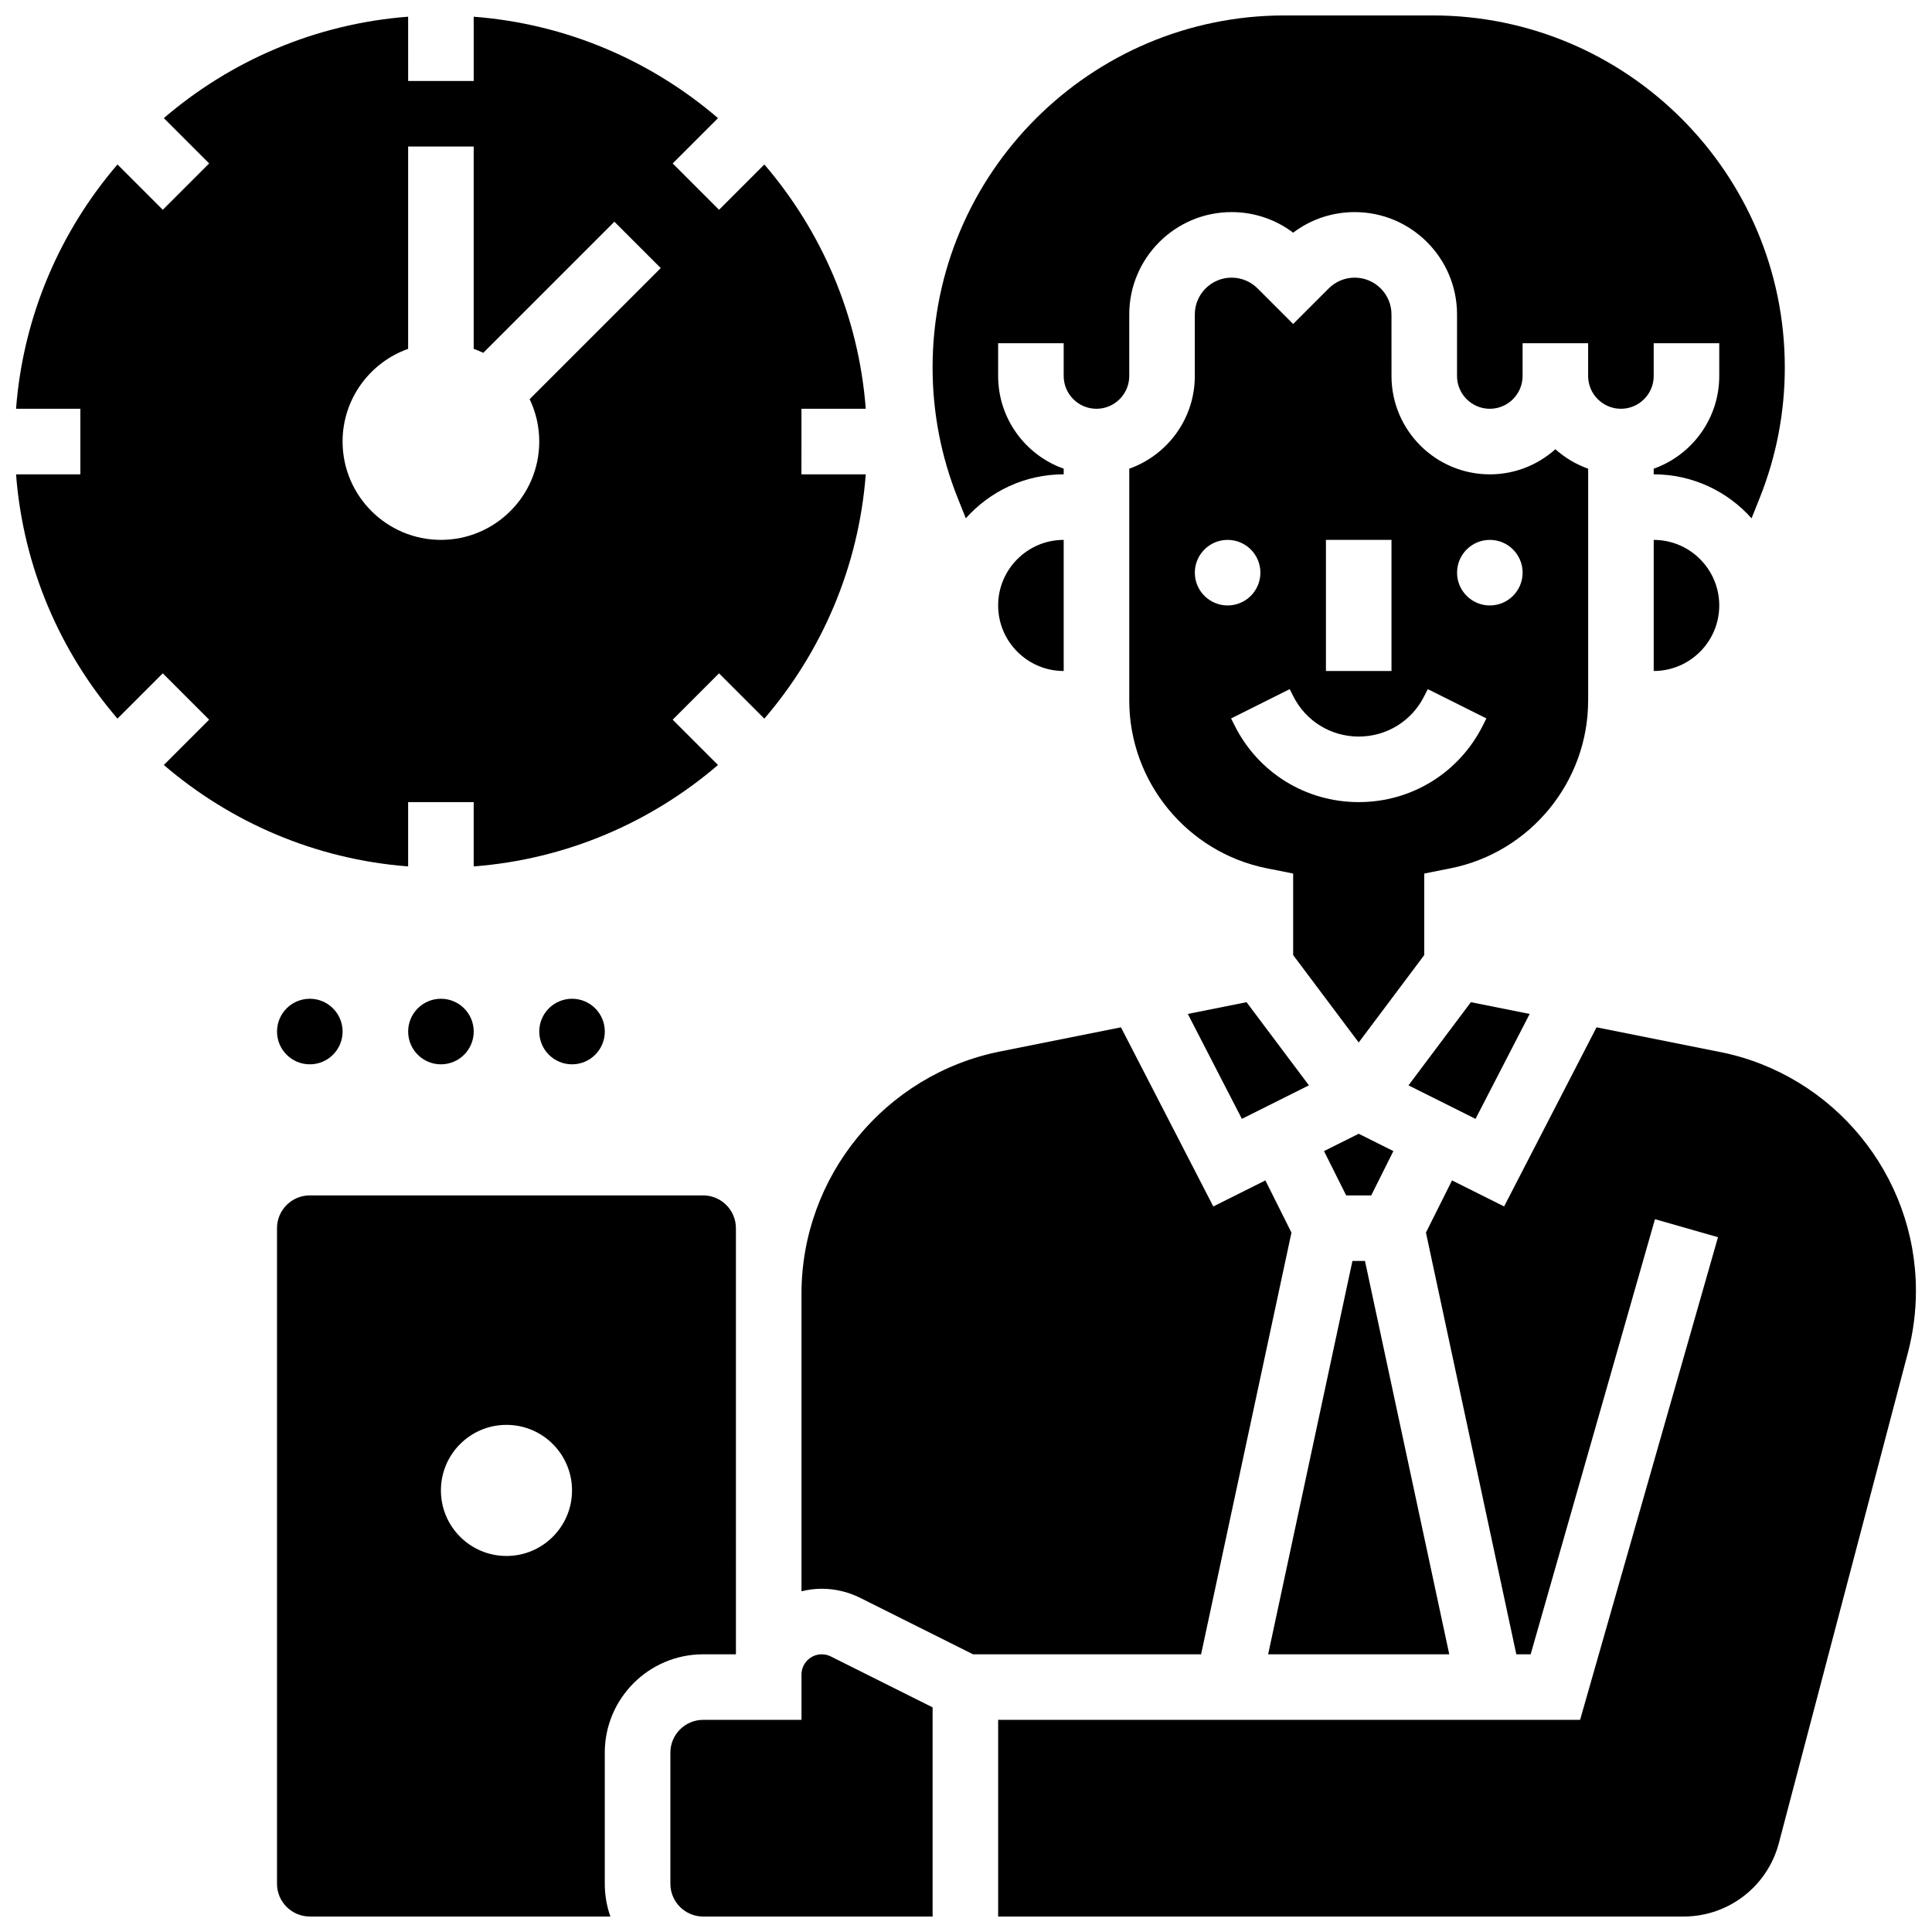
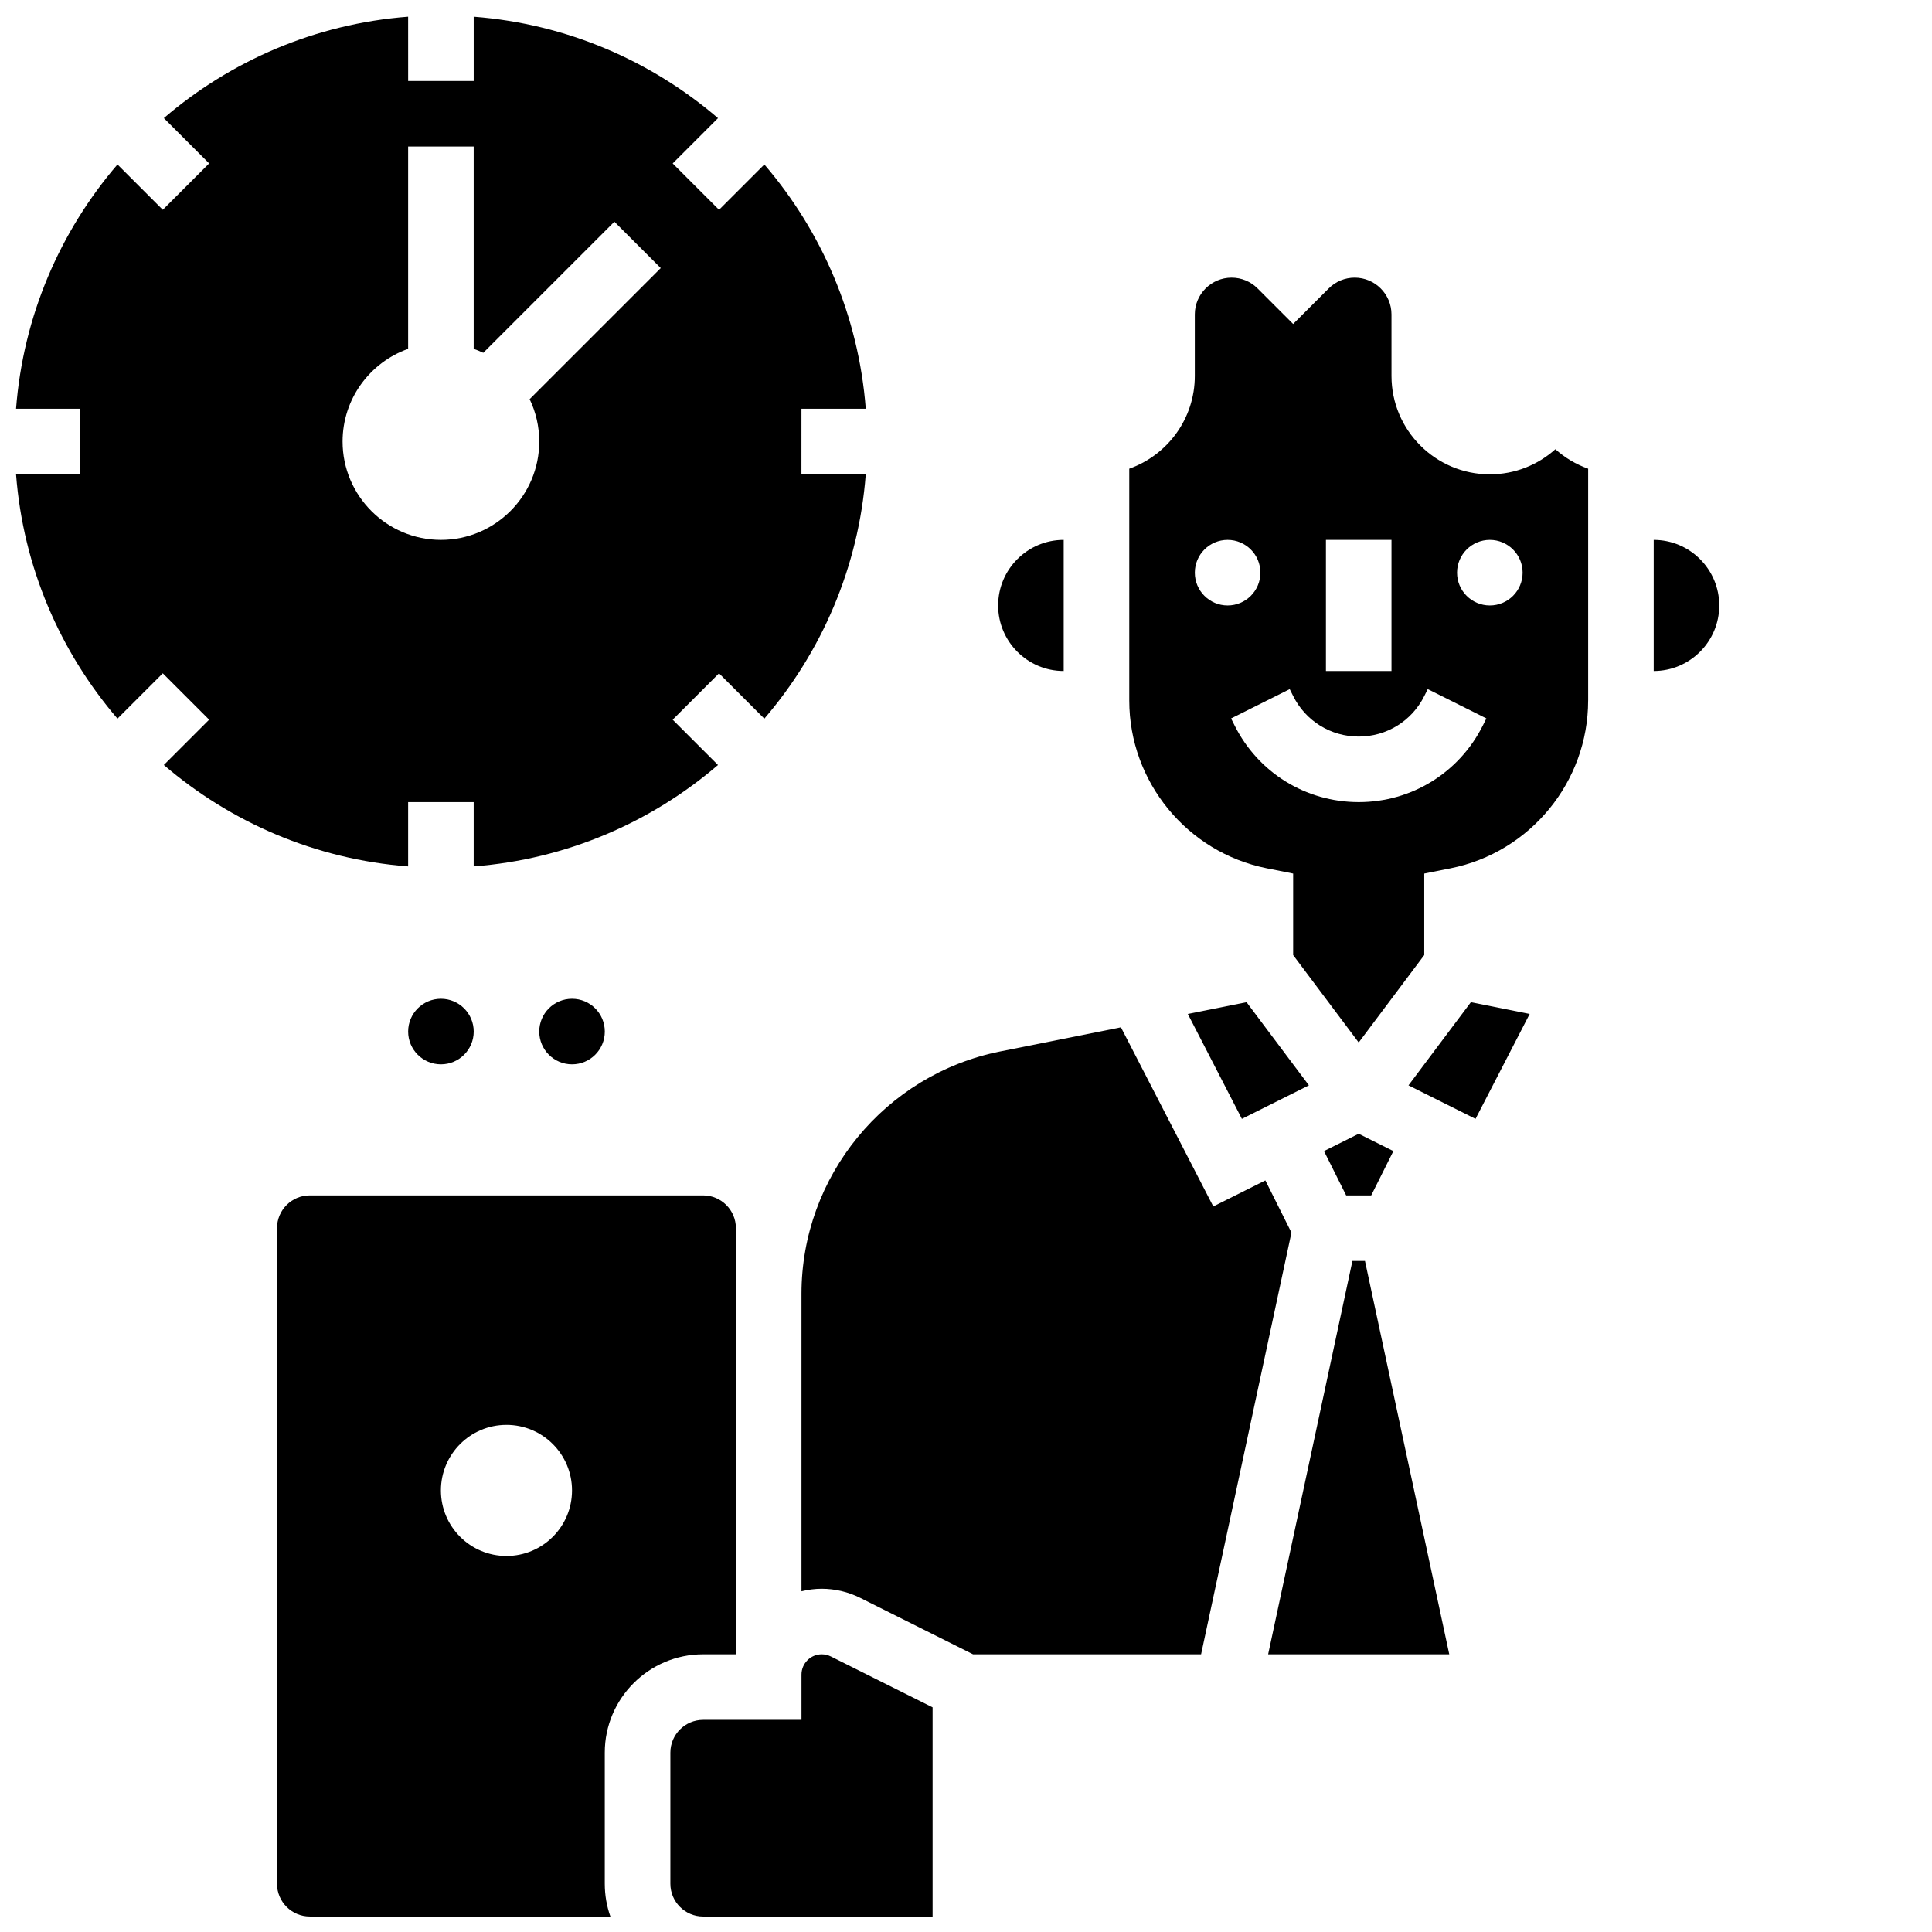
<svg xmlns="http://www.w3.org/2000/svg" width="800px" height="800px" version="1.1" viewBox="144 144 512 512">
  <defs>
    <clipPath id="e">
-       <path d="m391 148.09h226v133.91h-226z" />
-     </clipPath>
+       </clipPath>
    <clipPath id="d">
-       <path d="m408 416h243.9v235.9h-243.9z" />
-     </clipPath>
+       </clipPath>
    <clipPath id="c">
      <path d="m321 582h71v69.902h-71z" />
    </clipPath>
    <clipPath id="b">
      <path d="m217 460h123v191.9h-123z" />
    </clipPath>
    <clipPath id="a">
      <path d="m148.09 148.09h225.91v225.91h-225.91z" />
    </clipPath>
  </defs>
  <path d="m269.54 417.37c0 4.797-3.891 8.688-8.688 8.688-4.797 0-8.688-3.891-8.688-8.688s3.891-8.688 8.688-8.688c4.797 0 8.688 3.891 8.688 8.688" />
  <path d="m304.28 417.37c0 4.797-3.887 8.688-8.684 8.688s-8.688-3.891-8.688-8.688 3.891-8.688 8.688-8.688 8.684 3.891 8.684 8.688" />
-   <path d="m234.79 417.37c0 4.797-3.891 8.688-8.688 8.688s-8.688-3.891-8.688-8.688 3.891-8.688 8.688-8.688 8.688 3.891 8.688 8.688" />
  <path d="m513.26 449.05-9.191-4.594-9.195 4.594 5.879 11.754h6.633z" />
  <path d="m458.78 412.7 14.332 27.809 17.762-8.883-16.527-22.039z" />
  <path d="m528.07 582.41-22.336-104.24h-3.328l-22.336 104.24z" />
  <path d="m425.89 321.82v-34.746c-9.578 0-17.371 7.793-17.371 17.371 0 9.582 7.793 17.375 17.371 17.375z" />
  <path d="m535.03 440.51 14.348-27.805-15.582-3.117-16.531 22.039z" />
  <path d="m564.88 329.65v-61.438c-3.234-1.148-6.18-2.914-8.688-5.16-4.613 4.137-10.703 6.656-17.371 6.656-14.371 0-26.059-11.691-26.059-26.059l-0.004-16.324c0-5.371-4.371-9.742-9.742-9.742-2.602 0-5.047 1.012-6.887 2.852l-9.43 9.43-9.43-9.43c-1.84-1.84-4.285-2.852-6.887-2.852-5.371 0-9.742 4.371-9.742 9.742v16.32c0 11.324-7.262 20.98-17.371 24.566v61.438c0 21.539 15.328 40.238 36.449 44.461l6.984 1.395v21.598l17.371 23.164 17.371-23.164v-21.598l6.984-1.395c21.121-4.227 36.449-22.926 36.449-44.461zm-69.492-42.574h17.371v34.746h-17.371zm-34.746 8.688c0-4.797 3.891-8.688 8.688-8.688s8.688 3.891 8.688 8.688-3.891 8.688-8.688 8.688-8.688-3.891-8.688-8.688zm76.344 40.465c-6.273 12.547-18.883 20.34-32.91 20.34-14.027 0-26.641-7.793-32.91-20.34l-0.918-1.832 15.539-7.769 0.918 1.832c3.312 6.625 9.969 10.738 17.371 10.738 7.402 0 14.062-4.113 17.371-10.738l0.918-1.836 15.539 7.769zm1.836-31.777c-4.797 0-8.688-3.891-8.688-8.688s3.891-8.688 8.688-8.688 8.688 3.891 8.688 8.688c-0.004 4.797-3.891 8.688-8.688 8.688z" />
  <g clip-path="url(#e)">
    <path d="m399.95 281.36c6.367-7.148 15.633-11.66 25.938-11.66v-1.492c-10.109-3.586-17.371-13.242-17.371-24.566v-8.688h17.371v8.688c0 4.789 3.898 8.688 8.688 8.688s8.688-3.898 8.688-8.688v-16.32c0-14.949 12.164-27.113 27.113-27.113 5.969 0 11.641 1.914 16.32 5.453 4.676-3.539 10.352-5.453 16.32-5.453 14.949 0 27.113 12.164 27.113 27.113l-0.004 16.32c0 4.789 3.898 8.688 8.688 8.688 4.789 0 8.688-3.898 8.688-8.688v-8.688h17.371v8.688c0 4.789 3.898 8.688 8.688 8.688s8.688-3.898 8.688-8.688v-8.688h17.371v8.688c0 11.324-7.262 20.98-17.371 24.566l-0.004 1.492c10.305 0 19.57 4.512 25.938 11.66l2.137-5.34c4.43-11.066 6.672-22.727 6.672-34.645 0-51.438-41.848-93.285-93.285-93.285h-39.277c-51.438 0-93.285 41.848-93.285 93.285 0 11.922 2.246 23.578 6.672 34.645z" />
  </g>
  <path d="m486.25 470.65-6.914-13.828-13.801 6.902-24.473-47.477-32.02 6.402c-30.504 6.102-52.641 33.105-52.641 64.211v78.844c1.727-0.422 3.516-0.668 5.367-0.668 3.512 0 7.027 0.832 10.168 2.398l29.945 14.98h60.418z" />
  <g clip-path="url(#d)">
-     <path d="m599.87 422.8-32.77-6.555-24.496 47.473-13.801-6.898-6.914 13.828 23.949 111.76h3.801l32.945-115.31 16.703 4.773-36.547 127.91h-154.22v52.117h181.69c11.828 0 22.191-7.988 25.199-19.43l34.207-129.98c1.41-5.356 2.125-10.883 2.125-16.422 0-30.648-21.816-57.258-51.871-63.27z" />
-   </g>
+     </g>
  <g clip-path="url(#c)">
    <path d="m361.77 582.41c-2.961 0-5.367 2.41-5.367 5.367v12.004h-26.059c-4.789 0-8.688 3.898-8.688 8.688v34.746c0 4.789 3.898 8.688 8.688 8.688h60.805v-55.438l-26.977-13.488c-0.742-0.371-1.574-0.566-2.402-0.566z" />
  </g>
  <path d="m582.25 321.82c9.578 0 17.371-7.793 17.371-17.371s-7.793-17.371-17.371-17.371z" />
  <g clip-path="url(#b)">
    <path d="m330.34 582.41h8.688l-0.004-112.93c0-4.789-3.898-8.688-8.688-8.688h-104.24c-4.789 0-8.688 3.898-8.688 8.688v173.73c0 4.789 3.898 8.688 8.688 8.688h79.664c-0.965-2.719-1.488-5.641-1.488-8.688v-34.746c0.004-14.367 11.695-26.055 26.066-26.055zm-52.121-26.062c-9.594 0-17.371-7.777-17.371-17.371s7.777-17.371 17.371-17.371 17.371 7.777 17.371 17.371c0.004 9.594-7.773 17.371-17.371 17.371z" />
  </g>
  <g clip-path="url(#a)">
    <path d="m252.16 373.61v-17.043h17.371v17.043c24.617-1.883 47.047-11.695 64.742-26.875l-12.008-12.008 12.285-12.285 12.008 12.008c15.184-17.695 24.996-40.129 26.875-64.742h-17.043l0.004-17.375h17.043c-1.883-24.617-11.695-47.047-26.875-64.742l-12.008 12.008-12.285-12.285 12.008-12.008c-17.695-15.184-40.129-24.996-64.742-26.875v17.035h-17.371l-0.004-17.039c-24.617 1.883-47.047 11.695-64.742 26.875l12.008 12.008-12.285 12.285-12.008-12.008c-15.184 17.695-24.996 40.129-26.879 64.746h17.043v17.371h-17.043c1.883 24.617 11.695 47.047 26.875 64.742l12.008-12.008 12.285 12.285-12.008 12.008c17.699 15.184 40.129 24.996 64.746 26.879zm0-137.16v-53.613h17.371v53.613c0.867 0.309 1.719 0.656 2.543 1.051l34.746-34.746 12.285 12.285-34.746 34.746c1.633 3.402 2.547 7.211 2.547 11.227 0 14.371-11.691 26.059-26.059 26.059-14.371 0-26.059-11.691-26.059-26.059 0-11.324 7.262-20.98 17.371-24.562z" />
  </g>
</svg>